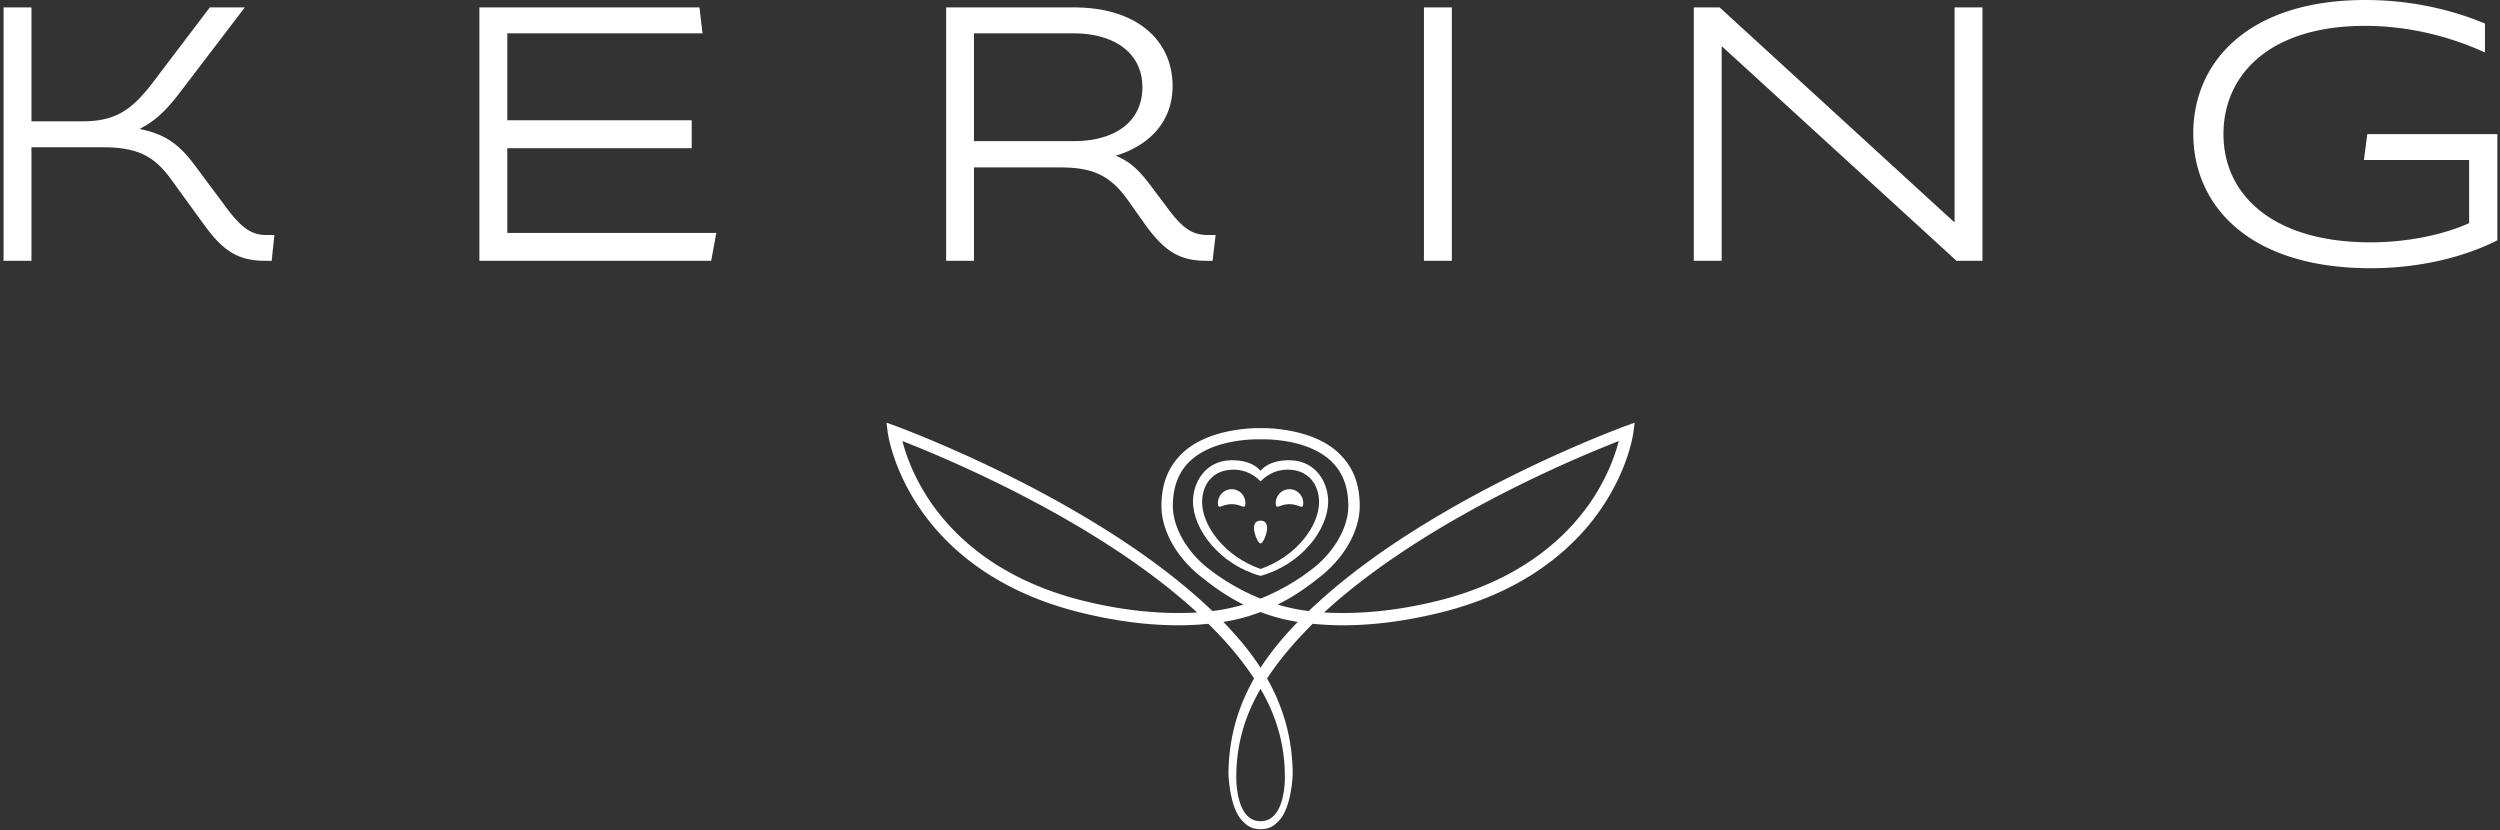
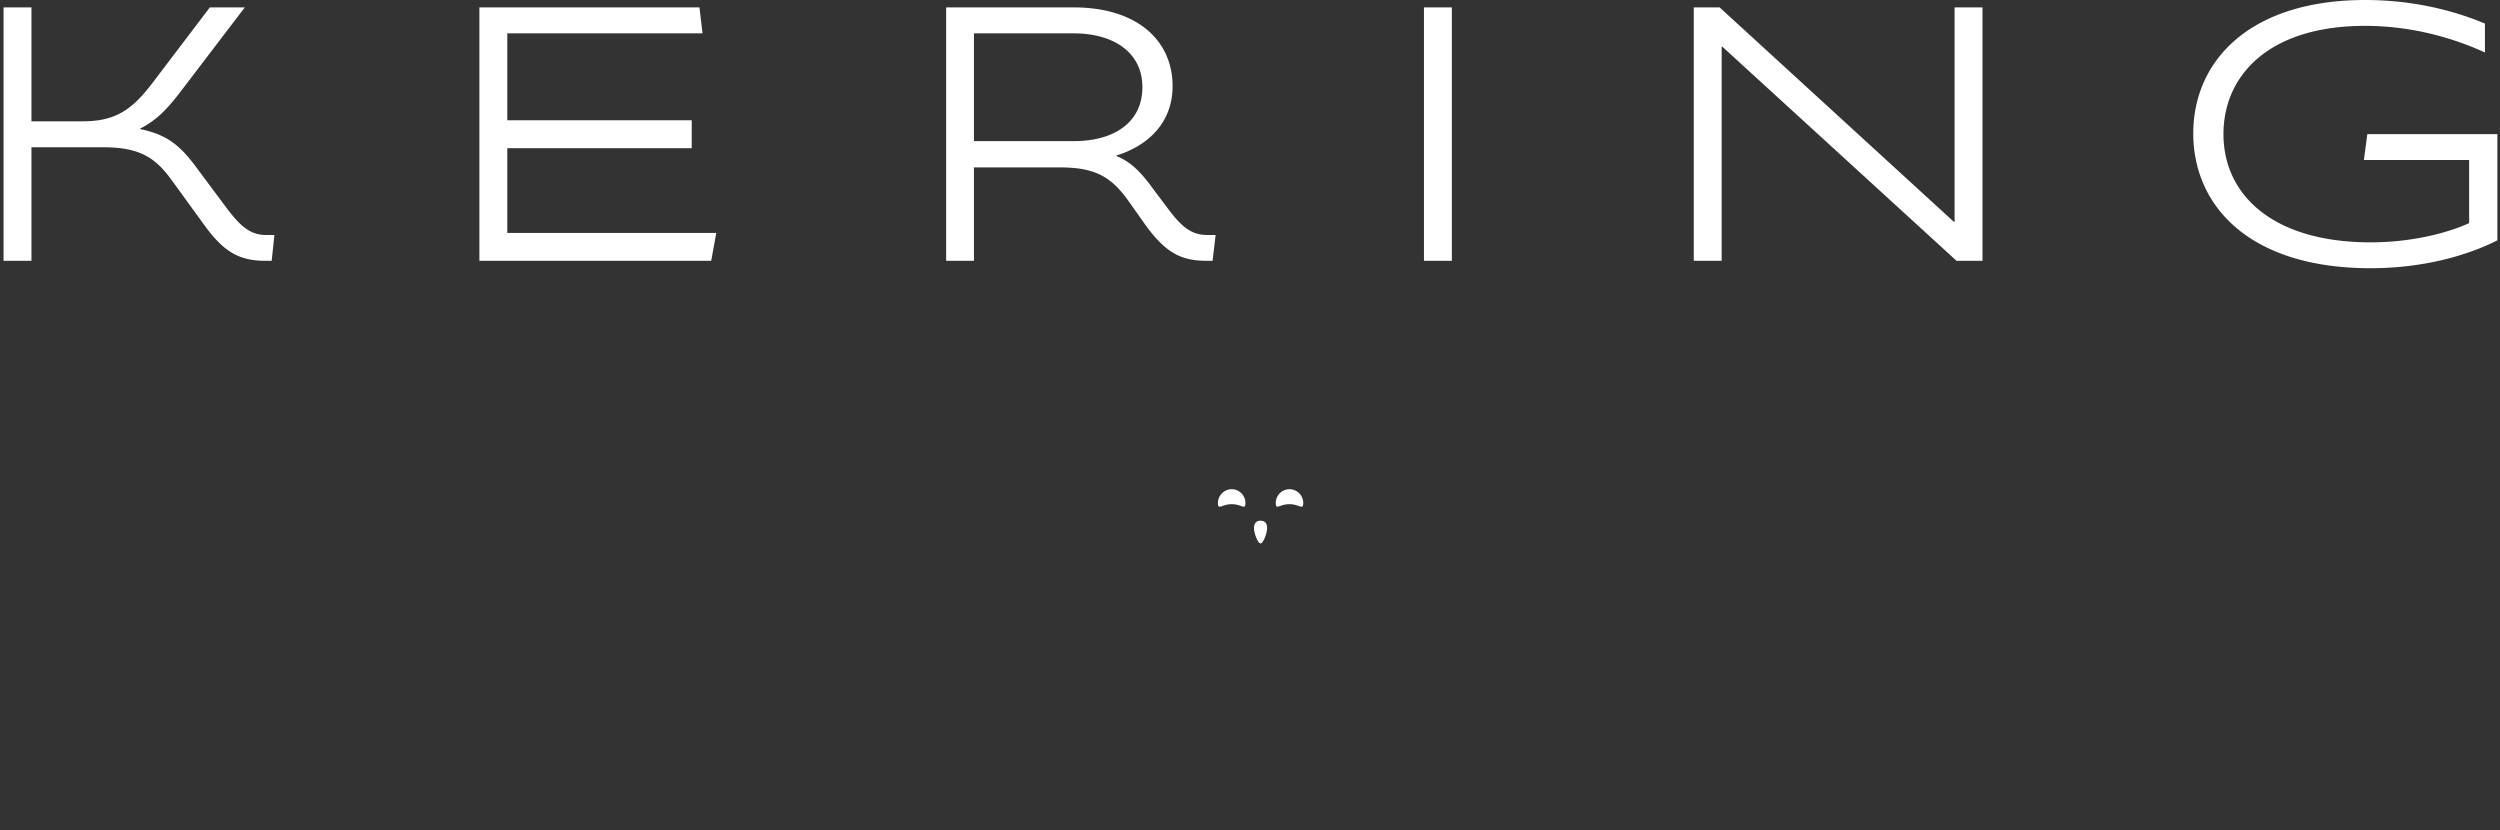
<svg xmlns="http://www.w3.org/2000/svg" width="542" height="180" fill="none">
  <rect width="100%" height="100%" fill="#333333" stroke="none" />
  <path fill="#fff" d="M57.664 56.544c-5.68 0-9.037-1.752-13.408-7.8l-7.137-9.83c-3.559-4.887-7.063-6.99-14.79-6.99H6.819v24.62H.771V1.606h6.048v24.693h11.14c7.284 0 10.788-2.692 15.085-8.298L45.492 1.606h7.58L39.738 19.089c-3.338 4.444-5.606 6.86-9.387 8.815v.08c5.828 1.162 8.742 3.578 12.227 8.318l6.566 8.815c3.06 4.075 5.237 5.827 8.52 5.827h1.825l-.59 5.607zm46.27 0V1.606h47.709l.664 5.625h-42.324v18.847h39.982v6.05h-39.982v18.367h45.312l-1.107 6.05zm157.715 0c-5.606 0-8.963-1.752-13.333-7.8l-3.707-5.238c-3.652-5.109-7.137-7.21-14.717-7.21h-18.737v20.248h-6.03V1.606h27.681c13.757 0 21.411 7.21 21.411 17.059 0 8.003-5.385 12.964-12.227 15.066v.081c3.19 1.235 5.459 3.652 7.856 6.934l3.283 4.37c3.061 4.15 5.237 5.828 8.594 5.828h1.826l-.664 5.607zM232.806 7.231h-21.651v23.365h21.651c8.667 0 14.864-4.001 14.864-11.71 0-7.58-6.344-11.655-14.864-11.655m75.907-5.625h6.048v54.938h-6.048zm115.464 54.938-50.77-46.418h-.148v46.418h-6.048V1.606h5.606l50.789 46.492h.147V1.606h6.049v54.938zm89.775 1.605c-26.427 0-38.451-13.63-38.451-29.212C475.501 13.132 487.801 0 512.79 0c9.036 0 17.926 1.752 25.948 5.109v6.27c-7.801-3.578-16.764-5.772-26.022-5.772-20.692 0-30.669 10.64-30.669 23.476 0 13.113 10.641 23.458 31.905 23.458 8.538 0 16.395-1.9 21.356-4.168V34.691h-22.813l.737-5.607h28.198V52.1c-7.063 3.577-16.69 6.048-27.478 6.048M264.046 109.048c0 1.641.868.258 2.988.258 2.195 0 2.969 1.384 2.969-.258s-1.327-2.987-2.969-2.987a3 3 0 0 0-2.988 2.987M282.544 109.048c0 1.641-.867.258-2.988.258-2.194 0-2.969 1.384-2.969-.258s1.328-2.987 2.969-2.987a3 3 0 0 1 2.988 2.987M273.286 112.884c.793 0 1.42.405 1.42 1.586 0 1.18-.83 3.338-1.42 3.338-.572 0-1.42-2.158-1.42-3.338s.645-1.586 1.42-1.586" />
-   <path fill="#fff" d="M273.286 132.691a39.4 39.4 0 0 0 8.077 2.139 74 74 0 0 0-2.342 2.508c-2.231 2.49-4.131 4.961-5.735 7.432-1.586-2.471-3.486-4.942-5.736-7.432-.737-.849-1.531-1.678-2.324-2.508a39 39 0 0 0 8.06-2.139m0 45.348c-5.57 0-5.256-9.756-5.256-9.866.04-6.197 1.549-12.504 5.256-18.811 3.725 6.307 5.237 12.614 5.274 18.811 0 .107.313 9.866-5.274 9.866m0-82.785s9.958-.443 15.362 4.776c2.508 2.398 3.669 5.662 3.669 9.682 0 4.371-2.803 9.719-7.69 13.536a46.8 46.8 0 0 1-11.341 6.529 47 47 0 0 1-11.324-6.529c-4.887-3.817-7.69-9.165-7.69-13.536 0-4.02 1.162-7.284 3.652-9.682 5.421-5.219 15.362-4.776 15.362-4.776m13.776 37.529c6.27-5.772 14.034-11.49 23.144-17.077 17.28-10.586 34.726-17.741 40.738-20.084-.682 2.693-2.287 7.488-5.809 12.781-4.942 7.413-14.772 17.243-33.509 21.872-8.649 2.139-17.003 2.95-24.564 2.508m-52.099-2.508c-18.755-4.629-28.566-14.459-33.508-21.872-3.523-5.293-5.127-10.088-5.81-12.78 5.994 2.342 23.458 9.497 40.738 20.083 9.111 5.587 16.856 11.305 23.145 17.077-7.561.443-15.915-.37-24.565-2.508m38.323-37.456s-10.936-.37-17.004 5.477c-3.043 2.933-4.481 6.64-4.481 11.416 0 5.201 3.172 11.102 8.723 15.436 1.844 1.457 4.868 3.836 9.055 5.92-2.158.645-4.426 1.143-6.732 1.401-6.712-6.436-15.177-12.798-25.302-18.976-21.448-13.149-43.135-21.043-43.356-21.135l-1.992-.718.258 2.102c.054.313 1.033 7.598 6.694 16.081 5.201 7.82 15.492 18.129 35.04 22.96 11.139 2.748 20.341 3.209 27.792 2.453a102 102 0 0 1 3.67 3.836c2.397 2.674 4.481 5.348 6.233 8.022-3.909 6.879-5.496 13.684-5.551 20.655 0 .313.24 7.229 2.914 10.106 1.365 1.476 2.416 1.9 4.039 1.9 1.641 0 2.692-.425 4.057-1.9 2.674-2.877 2.914-9.792 2.914-10.106-.054-6.971-1.66-13.776-5.551-20.655 1.752-2.674 3.836-5.348 6.233-8.022a99 99 0 0 1 3.652-3.836c7.469.756 16.671.296 27.791-2.453 19.549-4.831 29.858-15.14 35.058-22.96 5.662-8.483 6.639-15.767 6.676-16.081l.277-2.102-1.991.718c-.221.094-21.928 7.986-43.376 21.135-10.106 6.178-18.57 12.54-25.283 18.976-2.324-.258-4.574-.756-6.75-1.401 4.205-2.084 7.229-4.463 9.073-5.92 5.551-4.334 8.723-10.235 8.723-15.436 0-4.776-1.438-8.483-4.481-11.416-6.067-5.846-17.022-5.477-17.022-5.477" />
-   <path fill="#fff" d="M267.403 101.819c-4.519 0-6.787 3.283-6.787 7.045 0 4.997 4.703 11.673 12.67 14.495 7.985-2.822 12.688-9.498 12.688-14.495 0-3.762-2.269-7.045-6.787-7.045-3.781 0-5.828 2.508-5.901 2.563-.054-.053-2.121-2.563-5.883-2.563m5.883.258s1.641-2.453 6.583-2.287c5.367.166 8.078 4.74 8.078 8.945 0 6.03-5.809 13.683-14.661 16.118-8.834-2.435-14.643-10.088-14.643-16.118 0-4.205 2.711-8.779 8.077-8.945 4.924-.166 6.566 2.287 6.566 2.287" />
</svg>